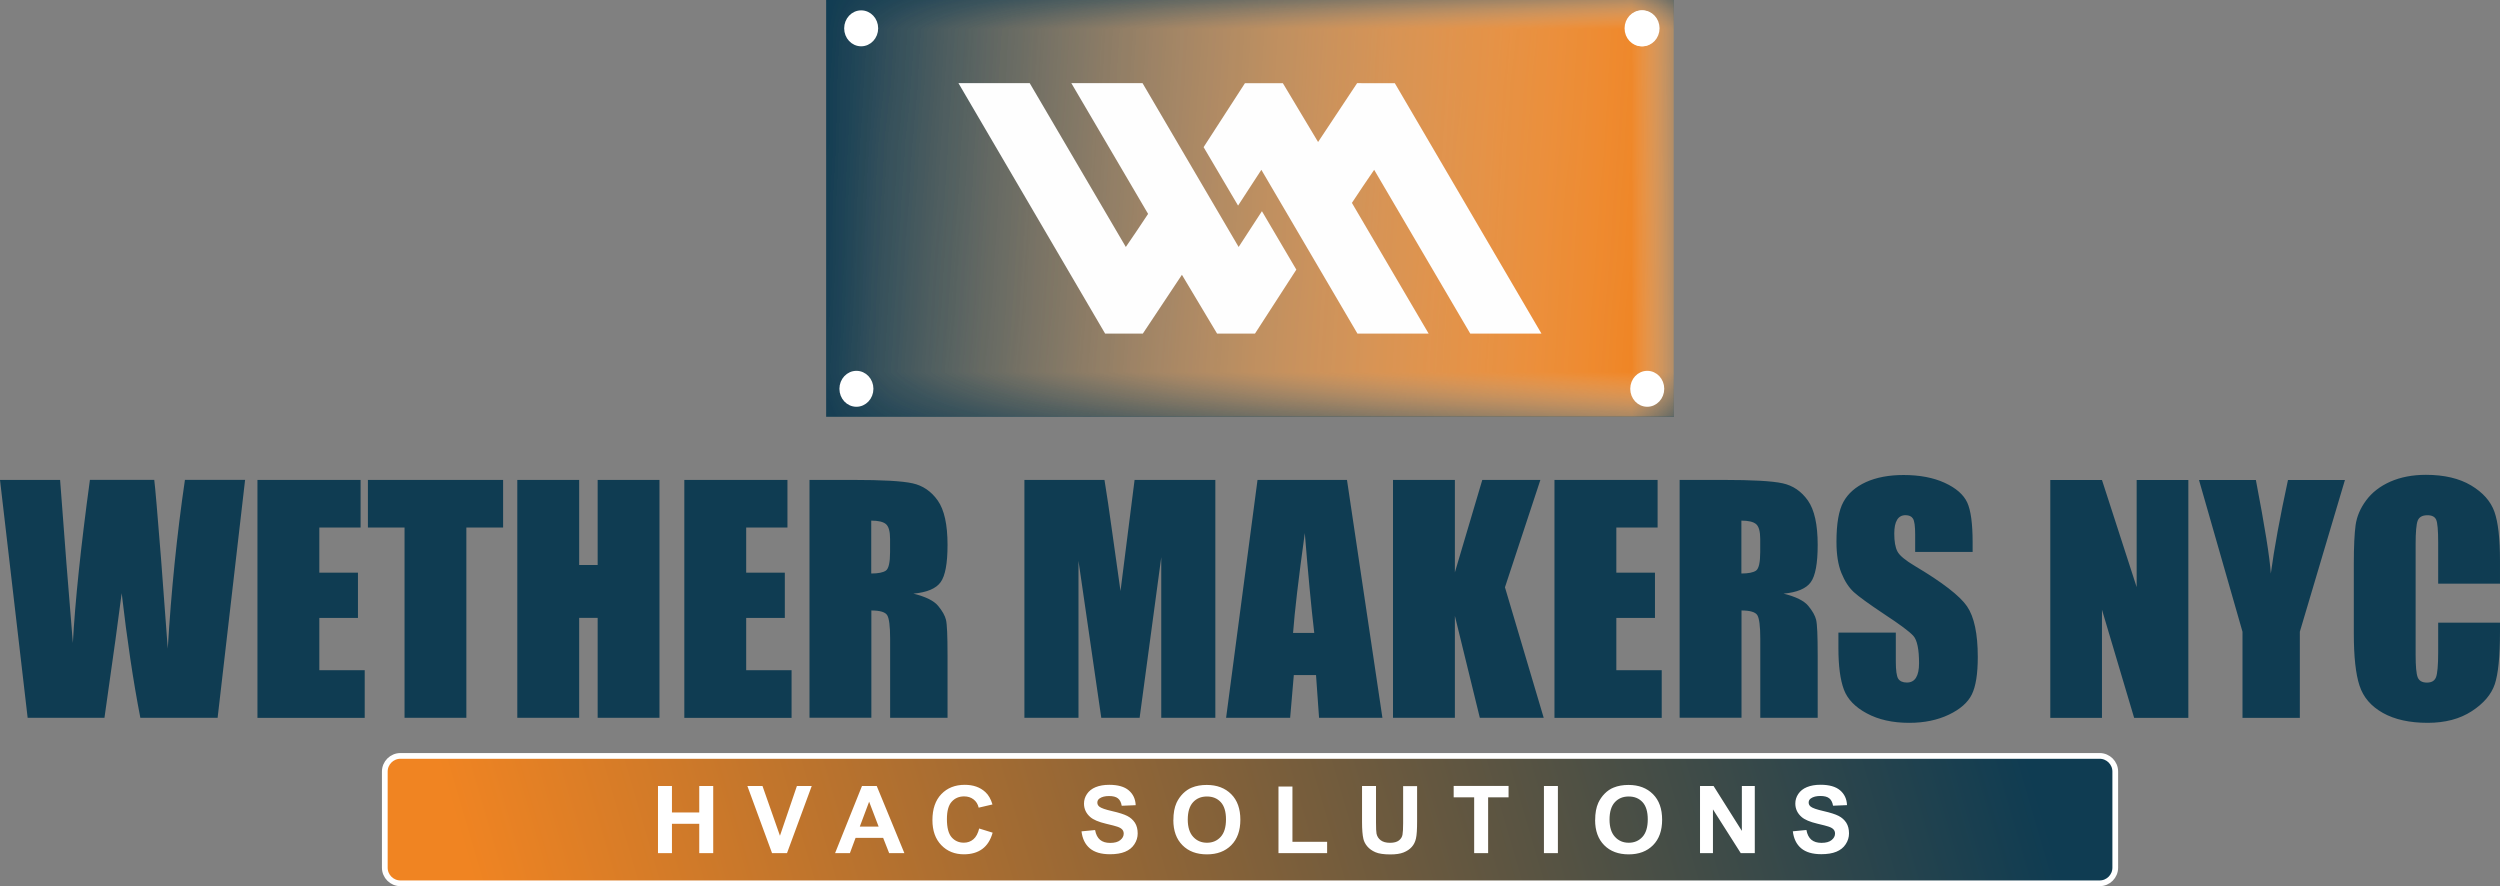
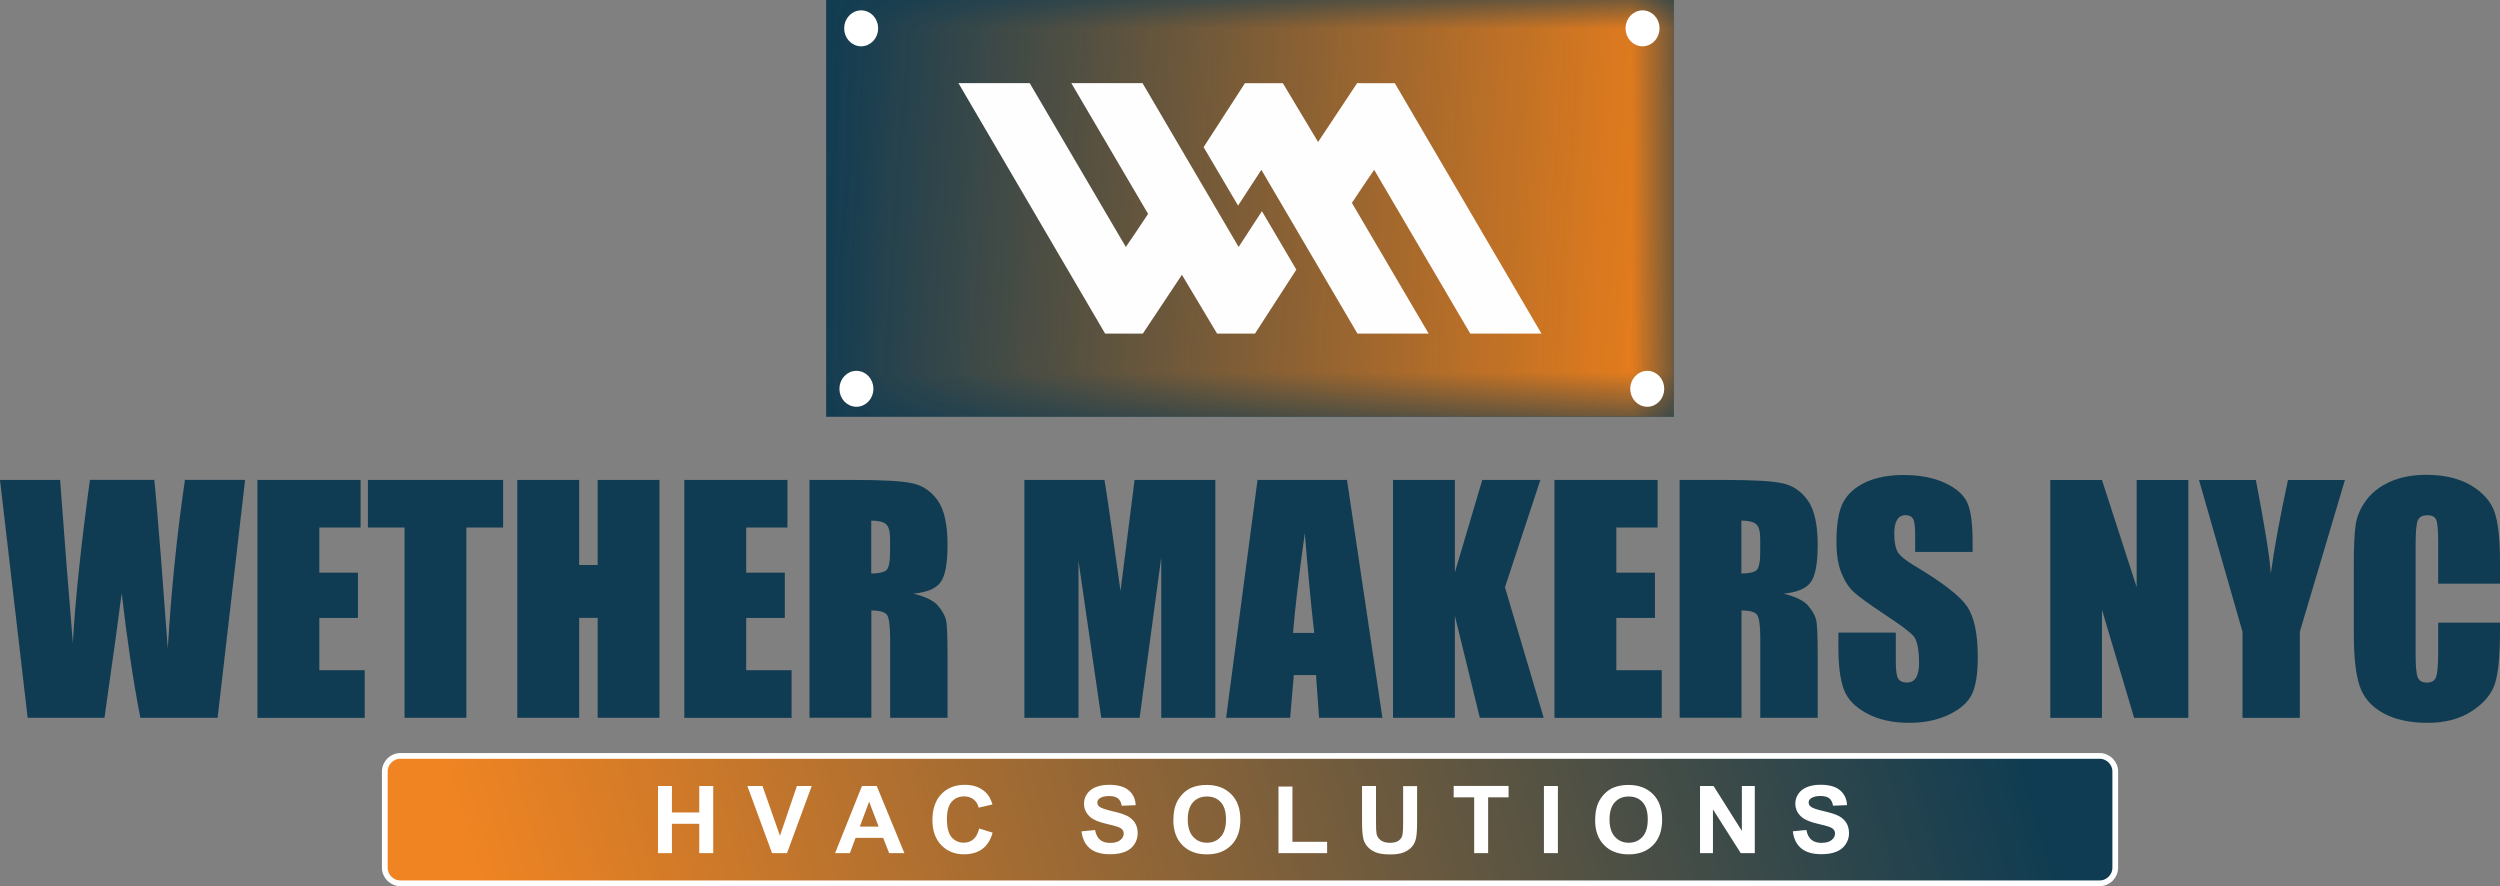
<svg xmlns="http://www.w3.org/2000/svg" xml:space="preserve" width="87.612mm" height="31.056mm" style="shape-rendering:geometricPrecision; text-rendering:geometricPrecision; image-rendering:optimizeQuality; fill-rule:evenodd; clip-rule:evenodd" viewBox="0 0 43.679 15.483">
  <rect x="0" y="0" width="43.679" height="15.483" fill="#808080" stroke="none" />
  <defs>
    <style type="text/css">
   
    .str0 {stroke:white;stroke-width:0.1}
    .fil4 {fill:none}
    .fil1 {fill:#113C52}
    .fil3 {fill:#EF7F1A}
    .fil5 {fill:#FEFEFE}
    .fil8 {fill:white}
    .fil6 {fill:#0F3C52;fill-rule:nonzero}
    .fil7 {fill:white;fill-rule:nonzero}
    .fil2 {fill:url(#id6)}
    .fil0 {fill:url(#id7)}
   
  </style>
    <clipPath id="id0">
-       <path d="M14.434 7.282l14.812 0 0 -7.282 -14.812 0 0 7.282z" />
-     </clipPath>
+       </clipPath>
    <mask id="id1">
      <linearGradient id="id2" gradientUnits="userSpaceOnUse" x1="29.525" y1="4.175" x2="14.154" y2="3.107">
        <stop offset="0" style="stop-opacity:1; stop-color:white" />
        <stop offset="1" style="stop-opacity:0; stop-color:white" />
      </linearGradient>
      <rect style="fill:url(#id2)" x="14.37" y="4.98551e-005" width="14.94" height="7.282" />
    </mask>
    <clipPath id="id3">
      <path d="M14.434 7.282l14.812 0 0 -7.282 -14.812 0 0 7.282z" />
    </clipPath>
    <mask id="id4">
      <linearGradient id="id5" gradientUnits="userSpaceOnUse" x1="29.462" y1="4.171" x2="14.217" y2="3.111">
        <stop offset="0" style="stop-opacity:1; stop-color:white" />
        <stop offset="1" style="stop-opacity:0; stop-color:white" />
      </linearGradient>
      <rect style="fill:url(#id5)" x="14.415" y="-0.019" width="14.85" height="7.32" />
    </mask>
    <linearGradient id="id6" gradientUnits="userSpaceOnUse" x1="29.371" y1="4.164" x2="14.308" y2="3.117">
      <stop offset="0" style="stop-color:white" />
      <stop offset="1" style="stop-color:white" />
    </linearGradient>
    <linearGradient id="id7" gradientUnits="userSpaceOnUse" x1="9.035" y1="18.063" x2="34.644" y2="10.577">
      <stop offset="0" style="stop-color:#F08422" />
      <stop offset="1" style="stop-color:#0F3C52" />
    </linearGradient>
  </defs>
  <g id="Layer_x0020_1">
    <g id="_381719880">
      <path id="_381718296" class="fil0 str0" d="M6.996 13.207l29.688 0c0.15,0 0.273,0.123 0.273,0.273l0 1.68c0,0.15 -0.123,0.273 -0.273,0.273l-29.688 0c-0.15,0 -0.273,-0.123 -0.273,-0.273l0 -1.68c0,-0.15 0.123,-0.273 0.273,-0.273z" />
      <polygon id="_382305584" class="fil1" points="14.434,0 29.245,0 29.245,7.282 14.434,7.282 " />
      <g style="clip-path:url(#id0)">
        <polygon id="_382307144" class="fil2" style="mask:url(#id1)" points="14.37,4.98551e-005 29.309,4.98551e-005 29.309,7.282 14.37,7.282 " />
      </g>
      <g style="clip-path:url(#id3)">
        <g>
          <polygon id="_3823075281" class="fil3" style="mask:url(#id4)" points="14.434,4.98551e-005 29.245,4.98551e-005 29.245,7.282 14.434,7.282 " />
        </g>
      </g>
      <polygon class="fil4" points="14.434,7.282 29.245,7.282 29.245,4.98551e-005 14.434,4.98551e-005 " />
      <g>
        <path id="_382308536" class="fil5" d="M16.747 1.453l1.244 0 1.679 2.862c0.131,-0.193 0.263,-0.384 0.389,-0.578l-1.341 -2.284 1.244 0 1.679 2.862 0.407 -0.625 0.601 1.021 -0.722 1.117 -0.663 0 -0.614 -1.027 -0.683 1.028 -0.659 -0.001 -2.562 -4.375 9.97102e-005 0z" />
        <path id="_382309352" class="fil5" d="M26.932 5.829l-1.244 0 -1.679 -2.862c-0.131,0.193 -0.263,0.384 -0.389,0.578l1.341 2.284 -1.244 0 -1.679 -2.862 -0.407 0.625 -0.602 -1.021 0.722 -1.117 0.663 0 0.615 1.027 0.682 -1.028 0.659 0.001 2.562 4.375 9.97102e-005 0z" />
      </g>
      <path id="_381717288" class="fil6" d="M4.282 8.385l-0.48 4.156 -1.35 0c-0.124,-0.639 -0.232,-1.364 -0.326,-2.177 -0.043,0.347 -0.143,1.073 -0.301,2.177l-1.342 0 -0.483 -4.156 1.05 0 0.11 1.45 0.113 1.399c0.039,-0.724 0.138,-1.674 0.298,-2.85l1.124 0c0.016,0.122 0.055,0.578 0.118,1.37l0.118 1.579c0.06,-1.004 0.159,-1.988 0.3,-2.949l1.051 0zm0.216 0l1.802 0 0 0.832 -0.721 0 0 0.788 0.675 0 0 0.791 -0.675 0 0 0.914 0.793 0 0 0.832 -1.874 0 0 -4.156zm4.292 0l0 0.832 -0.642 0 0 3.324 -1.08 0 0 -3.324 -0.64 0 0 -0.832 2.362 0zm2.732 0l0 4.156 -1.08 0 0 -1.746 -0.323 0 0 1.746 -1.081 0 0 -4.156 1.081 0 0 1.486 0.323 0 0 -1.486 1.08 0zm0.434 0l1.802 0 0 0.832 -0.721 0 0 0.788 0.675 0 0 0.791 -0.675 0 0 0.914 0.793 0 0 0.832 -1.874 0 0 -4.156zm2.185 0l0.765 0c0.51,0 0.855,0.019 1.036,0.059 0.181,0.039 0.328,0.14 0.442,0.301 0.114,0.162 0.171,0.42 0.171,0.775 0,0.323 -0.04,0.541 -0.121,0.652 -0.08,0.111 -0.238,0.178 -0.475,0.2 0.214,0.053 0.358,0.124 0.432,0.214 0.073,0.088 0.119,0.17 0.137,0.244 0.018,0.074 0.027,0.28 0.027,0.615l0 1.096 -1.003 0 0 -1.381c0,-0.223 -0.018,-0.36 -0.053,-0.414 -0.035,-0.053 -0.127,-0.08 -0.275,-0.08l0 1.874 -1.081 0 0 -4.156zm1.081 0.711l0 0.924c0.121,0 0.206,-0.017 0.255,-0.05 0.049,-0.033 0.074,-0.142 0.074,-0.325l0 -0.228c0,-0.132 -0.024,-0.218 -0.071,-0.259 -0.047,-0.041 -0.133,-0.062 -0.258,-0.062zm6.012 -0.711l0 4.156 -0.945 0 0 -2.806 -0.378 2.806 -0.67 0 -0.398 -2.742 0 2.742 -0.945 0 0 -4.156 1.399 0c0.041,0.25 0.084,0.544 0.131,0.883l0.149 1.058 0.246 -1.941 1.41 0zm2.3 0l0.619 4.156 -1.107 0 -0.053 -0.747 -0.388 0 -0.064 0.747 -1.119 0 0.549 -4.156 1.563 0zm-0.572 2.673c-0.055,-0.471 -0.109,-1.052 -0.165,-1.744 -0.11,0.795 -0.178,1.376 -0.205,1.744l0.37 0zm3.951 -2.673l-0.619 1.876 0.677 2.28 -1.116 0 -0.436 -1.781 0 1.781 -1.081 0 0 -4.156 1.081 0 0 1.615 0.479 -1.615 1.015 0zm0.246 0l1.802 0 0 0.832 -0.721 0 0 0.788 0.675 0 0 0.791 -0.675 0 0 0.914 0.793 0 0 0.832 -1.874 0 0 -4.156zm2.185 0l0.765 0c0.51,0 0.855,0.019 1.036,0.059 0.181,0.039 0.328,0.14 0.442,0.301 0.114,0.162 0.171,0.42 0.171,0.775 0,0.323 -0.04,0.541 -0.121,0.652 -0.08,0.111 -0.238,0.178 -0.475,0.2 0.214,0.053 0.358,0.124 0.432,0.214 0.073,0.088 0.119,0.17 0.137,0.244 0.018,0.074 0.027,0.28 0.027,0.615l0 1.096 -1.003 0 0 -1.381c0,-0.223 -0.018,-0.36 -0.053,-0.414 -0.035,-0.053 -0.127,-0.08 -0.275,-0.08l0 1.874 -1.081 0 0 -4.156zm1.081 0.711l0 0.924c0.121,0 0.206,-0.017 0.255,-0.05 0.049,-0.033 0.074,-0.142 0.074,-0.325l0 -0.228c0,-0.132 -0.024,-0.218 -0.071,-0.259 -0.047,-0.041 -0.133,-0.062 -0.258,-0.062zm4.039 0.547l-1.003 0 0 -0.308c0,-0.144 -0.013,-0.236 -0.039,-0.275 -0.025,-0.039 -0.068,-0.059 -0.129,-0.059 -0.065,0 -0.114,0.026 -0.147,0.08 -0.033,0.053 -0.05,0.133 -0.05,0.241 0,0.138 0.018,0.244 0.056,0.314 0.036,0.07 0.138,0.154 0.306,0.254 0.481,0.286 0.783,0.52 0.909,0.703 0.125,0.183 0.188,0.478 0.188,0.886 0,0.296 -0.035,0.514 -0.104,0.654 -0.069,0.14 -0.203,0.259 -0.401,0.353 -0.199,0.095 -0.429,0.143 -0.693,0.143 -0.289,0 -0.536,-0.055 -0.74,-0.165 -0.205,-0.109 -0.339,-0.249 -0.402,-0.418 -0.063,-0.17 -0.095,-0.41 -0.095,-0.722l0 -0.272 1.003 0 0 0.505c0,0.156 0.014,0.256 0.042,0.301 0.029,0.044 0.079,0.067 0.151,0.067 0.072,0 0.125,-0.028 0.16,-0.085 0.035,-0.056 0.053,-0.14 0.053,-0.251 0,-0.244 -0.033,-0.405 -0.1,-0.48 -0.068,-0.075 -0.238,-0.201 -0.506,-0.377 -0.269,-0.179 -0.447,-0.308 -0.535,-0.388 -0.087,-0.081 -0.159,-0.192 -0.216,-0.334 -0.058,-0.142 -0.086,-0.323 -0.086,-0.544 0,-0.318 0.04,-0.551 0.122,-0.698 0.081,-0.147 0.212,-0.262 0.393,-0.345 0.181,-0.082 0.4,-0.124 0.657,-0.124 0.281,0 0.521,0.046 0.718,0.136 0.198,0.091 0.329,0.205 0.394,0.343 0.064,0.138 0.095,0.372 0.095,0.702l0 0.164zm3.77 -1.257l0 4.156 -0.947 0 -0.562 -1.889 0 1.889 -0.903 0 0 -4.156 0.903 0 0.606 1.872 0 -1.872 0.903 0zm2.736 0l-0.788 2.651 0 1.505 -1.002 0 0 -1.505 -0.76 -2.651 0.994 0c0.155,0.81 0.243,1.355 0.261,1.635 0.06,-0.443 0.16,-0.988 0.3,-1.635l0.994 0zm2.709 1.812l-1.08 0 0 -0.724c0,-0.21 -0.012,-0.342 -0.035,-0.394 -0.023,-0.052 -0.074,-0.078 -0.153,-0.078 -0.089,0 -0.145,0.032 -0.17,0.095 -0.024,0.064 -0.036,0.201 -0.036,0.411l0 1.93c0,0.202 0.012,0.334 0.036,0.395 0.025,0.062 0.078,0.093 0.162,0.093 0.081,0 0.133,-0.031 0.158,-0.093 0.024,-0.061 0.038,-0.206 0.038,-0.434l0 -0.52 1.08 0 0 0.161c0,0.429 -0.031,0.734 -0.091,0.914 -0.061,0.18 -0.195,0.337 -0.403,0.472 -0.208,0.135 -0.464,0.203 -0.769,0.203 -0.317,0 -0.578,-0.058 -0.783,-0.173 -0.205,-0.115 -0.342,-0.273 -0.408,-0.476 -0.067,-0.203 -0.1,-0.508 -0.1,-0.916l0 -1.214c0,-0.3 0.011,-0.524 0.031,-0.674 0.021,-0.15 0.081,-0.294 0.184,-0.433 0.102,-0.138 0.243,-0.248 0.423,-0.328 0.18,-0.079 0.388,-0.119 0.622,-0.119 0.319,0 0.582,0.062 0.789,0.185 0.207,0.124 0.343,0.277 0.408,0.461 0.065,0.184 0.097,0.471 0.097,0.859l0 0.395z" />
      <path id="_381718320" class="fil7" d="M11.496 14.906l0 -1.173 0.244 0 0 0.462 0.477 0 0 -0.462 0.244 0 0 1.173 -0.244 0 0 -0.513 -0.477 0 0 0.513 -0.244 0zm1.993 0l-0.431 -1.173 0.264 0 0.305 0.869 0.296 -0.869 0.259 0 -0.432 1.173 -0.26 0zm2.311 0l-0.265 0 -0.105 -0.267 -0.482 0 -0.099 0.267 -0.259 0 0.47 -1.173 0.258 0 0.483 1.173zm-0.449 -0.464l-0.166 -0.435 -0.163 0.435 0.329 0zm1.756 0.033l0.236 0.073c-0.036,0.128 -0.096,0.223 -0.181,0.285 -0.084,0.062 -0.191,0.093 -0.321,0.093 -0.16,0 -0.292,-0.053 -0.395,-0.16 -0.103,-0.107 -0.155,-0.252 -0.155,-0.437 0,-0.195 0.052,-0.347 0.156,-0.455 0.104,-0.108 0.24,-0.162 0.409,-0.162 0.148,0 0.268,0.042 0.36,0.127 0.055,0.05 0.096,0.122 0.124,0.216l-0.241 0.056c-0.014,-0.061 -0.044,-0.109 -0.089,-0.144 -0.045,-0.035 -0.1,-0.053 -0.165,-0.053 -0.089,0 -0.162,0.031 -0.218,0.094 -0.056,0.062 -0.083,0.163 -0.083,0.303 0,0.148 0.027,0.254 0.082,0.317 0.055,0.063 0.126,0.095 0.214,0.095 0.065,0 0.121,-0.02 0.167,-0.06 0.047,-0.04 0.08,-0.103 0.101,-0.189zm1.789 0.05l0.237 -0.023c0.014,0.078 0.043,0.134 0.087,0.171 0.044,0.036 0.102,0.054 0.176,0.054 0.078,0 0.138,-0.016 0.177,-0.049 0.04,-0.032 0.06,-0.07 0.06,-0.113 0,-0.028 -0.008,-0.051 -0.025,-0.071 -0.017,-0.02 -0.046,-0.037 -0.088,-0.051 -0.028,-0.01 -0.094,-0.027 -0.195,-0.051 -0.131,-0.031 -0.222,-0.07 -0.275,-0.116 -0.074,-0.064 -0.111,-0.143 -0.111,-0.236 0,-0.06 0.017,-0.116 0.052,-0.168 0.035,-0.052 0.085,-0.092 0.151,-0.119 0.066,-0.027 0.145,-0.041 0.237,-0.041 0.152,0 0.266,0.032 0.342,0.097 0.076,0.065 0.117,0.151 0.121,0.259l-0.244 0.01c-0.01,-0.06 -0.033,-0.104 -0.067,-0.13 -0.034,-0.027 -0.086,-0.04 -0.154,-0.04 -0.071,0 -0.126,0.014 -0.166,0.042 -0.026,0.018 -0.039,0.042 -0.039,0.073 0,0.028 0.012,0.052 0.036,0.071 0.031,0.025 0.105,0.051 0.224,0.078 0.119,0.027 0.206,0.055 0.263,0.084 0.057,0.029 0.101,0.069 0.134,0.119 0.032,0.051 0.048,0.113 0.048,0.187 0,0.067 -0.019,0.13 -0.058,0.189 -0.038,0.059 -0.093,0.102 -0.163,0.131 -0.07,0.029 -0.158,0.043 -0.263,0.043 -0.153,0 -0.27,-0.034 -0.352,-0.103 -0.082,-0.069 -0.131,-0.169 -0.146,-0.3zm1.605 -0.198c0,-0.12 0.018,-0.22 0.055,-0.301 0.028,-0.06 0.065,-0.113 0.112,-0.161 0.048,-0.047 0.1,-0.083 0.156,-0.105 0.075,-0.031 0.162,-0.046 0.26,-0.046 0.178,0 0.32,0.054 0.427,0.161 0.107,0.107 0.16,0.256 0.16,0.447 0,0.19 -0.053,0.338 -0.159,0.445 -0.106,0.107 -0.248,0.16 -0.425,0.16 -0.18,0 -0.322,-0.053 -0.428,-0.16 -0.106,-0.107 -0.159,-0.253 -0.159,-0.44zm0.251 -0.008c0,0.133 0.032,0.234 0.095,0.302 0.063,0.069 0.143,0.103 0.241,0.103 0.097,0 0.177,-0.034 0.239,-0.102 0.062,-0.068 0.093,-0.17 0.093,-0.306 0,-0.134 -0.03,-0.235 -0.091,-0.301 -0.061,-0.066 -0.141,-0.099 -0.242,-0.099 -0.101,0 -0.182,0.034 -0.243,0.101 -0.061,0.067 -0.092,0.168 -0.092,0.303zm1.585 0.587l0 -1.164 0.244 0 0 0.966 0.606 0 0 0.198 -0.849 0zm1.46 -1.173l0.244 0 0 0.636c0,0.101 0.003,0.166 0.009,0.196 0.01,0.048 0.035,0.087 0.074,0.116 0.039,0.029 0.093,0.044 0.161,0.044 0.069,0 0.121,-0.014 0.156,-0.041 0.035,-0.027 0.056,-0.061 0.063,-0.101 0.007,-0.04 0.011,-0.107 0.011,-0.199l0 -0.649 0.244 0 0 0.616c0,0.141 -0.006,0.24 -0.02,0.299 -0.013,0.058 -0.037,0.107 -0.073,0.147 -0.035,0.04 -0.083,0.072 -0.142,0.096 -0.059,0.024 -0.137,0.035 -0.232,0.035 -0.115,0 -0.203,-0.013 -0.262,-0.039 -0.06,-0.026 -0.106,-0.06 -0.141,-0.101 -0.035,-0.041 -0.057,-0.085 -0.068,-0.13 -0.016,-0.067 -0.024,-0.166 -0.024,-0.298l0 -0.626zm1.959 1.173l0 -0.975 -0.358 0 0 -0.199 0.959 0 0 0.199 -0.357 0 0 0.975 -0.244 0zm1.219 0l0 -1.173 0.244 0 0 1.173 -0.244 0zm0.895 -0.579c0,-0.12 0.018,-0.22 0.055,-0.301 0.028,-0.06 0.065,-0.113 0.112,-0.161 0.047,-0.047 0.099,-0.083 0.156,-0.105 0.075,-0.031 0.162,-0.046 0.26,-0.046 0.178,0 0.32,0.054 0.427,0.161 0.107,0.107 0.16,0.256 0.16,0.447 0,0.19 -0.053,0.338 -0.159,0.445 -0.106,0.107 -0.248,0.16 -0.425,0.16 -0.18,0 -0.322,-0.053 -0.428,-0.16 -0.106,-0.107 -0.159,-0.253 -0.159,-0.44zm0.251 -0.008c0,0.133 0.032,0.234 0.095,0.302 0.063,0.069 0.143,0.103 0.241,0.103 0.097,0 0.177,-0.034 0.239,-0.102 0.062,-0.068 0.093,-0.17 0.093,-0.306 0,-0.134 -0.03,-0.235 -0.091,-0.301 -0.061,-0.066 -0.141,-0.099 -0.242,-0.099 -0.101,0 -0.182,0.034 -0.243,0.101 -0.061,0.067 -0.092,0.168 -0.092,0.303zm1.581 0.587l0 -1.173 0.237 0 0.494 0.784 0 -0.784 0.226 0 0 1.173 -0.245 0 -0.486 -0.765 0 0.765 -0.226 0zm1.622 -0.382l0.237 -0.023c0.014,0.078 0.043,0.134 0.087,0.171 0.044,0.036 0.102,0.054 0.176,0.054 0.078,0 0.138,-0.016 0.177,-0.049 0.04,-0.032 0.06,-0.07 0.06,-0.113 0,-0.028 -0.008,-0.051 -0.025,-0.071 -0.017,-0.02 -0.046,-0.037 -0.088,-0.051 -0.028,-0.01 -0.094,-0.027 -0.195,-0.051 -0.131,-0.031 -0.222,-0.07 -0.275,-0.116 -0.074,-0.064 -0.111,-0.143 -0.111,-0.236 0,-0.06 0.017,-0.116 0.052,-0.168 0.035,-0.052 0.085,-0.092 0.151,-0.119 0.066,-0.027 0.145,-0.041 0.237,-0.041 0.152,0 0.266,0.032 0.342,0.097 0.076,0.065 0.117,0.151 0.121,0.259l-0.244 0.01c-0.01,-0.06 -0.033,-0.104 -0.067,-0.13 -0.034,-0.027 -0.086,-0.04 -0.154,-0.04 -0.071,0 -0.126,0.014 -0.166,0.042 -0.026,0.018 -0.039,0.042 -0.039,0.073 0,0.028 0.012,0.052 0.036,0.071 0.031,0.025 0.105,0.051 0.224,0.078 0.119,0.027 0.206,0.055 0.263,0.084 0.057,0.029 0.101,0.069 0.134,0.119 0.032,0.051 0.048,0.113 0.048,0.187 0,0.067 -0.019,0.13 -0.058,0.189 -0.038,0.059 -0.093,0.102 -0.163,0.131 -0.07,0.029 -0.158,0.043 -0.263,0.043 -0.153,0 -0.27,-0.034 -0.352,-0.103 -0.082,-0.069 -0.131,-0.169 -0.146,-0.3z" />
      <path id="_381721392" class="fil8 str0" d="M15.046 0.231c0.137,0 0.247,0.118 0.247,0.264 0,0.146 -0.111,0.264 -0.247,0.264 -0.137,0 -0.247,-0.118 -0.247,-0.264 0,-0.146 0.111,-0.264 0.247,-0.264z" />
      <path id="_381719832" class="fil8 str0" d="M14.963 6.529c0.137,0 0.247,0.118 0.247,0.264 0,0.146 -0.111,0.264 -0.247,0.264 -0.137,0 -0.247,-0.118 -0.247,-0.264 0,-0.146 0.111,-0.264 0.247,-0.264z" />
-       <path id="_377907472" class="fil4 str0" d="M28.681 0.231c0.137,0 0.247,0.118 0.247,0.264 0,0.146 -0.111,0.264 -0.247,0.264 -0.137,0 -0.247,-0.118 -0.247,-0.264 0,-0.146 0.111,-0.264 0.247,-0.264z" />
      <path id="_377907520" class="fil8 str0" d="M28.698 0.231c0.137,0 0.247,0.118 0.247,0.264 0,0.146 -0.111,0.264 -0.247,0.264 -0.137,0 -0.247,-0.118 -0.247,-0.264 0,-0.146 0.111,-0.264 0.247,-0.264z" />
      <path id="_377907232" class="fil8 str0" d="M28.78 6.529c0.137,0 0.247,0.118 0.247,0.264 0,0.146 -0.111,0.264 -0.247,0.264 -0.137,0 -0.247,-0.118 -0.247,-0.264 0,-0.146 0.111,-0.264 0.247,-0.264z" />
    </g>
  </g>
</svg>